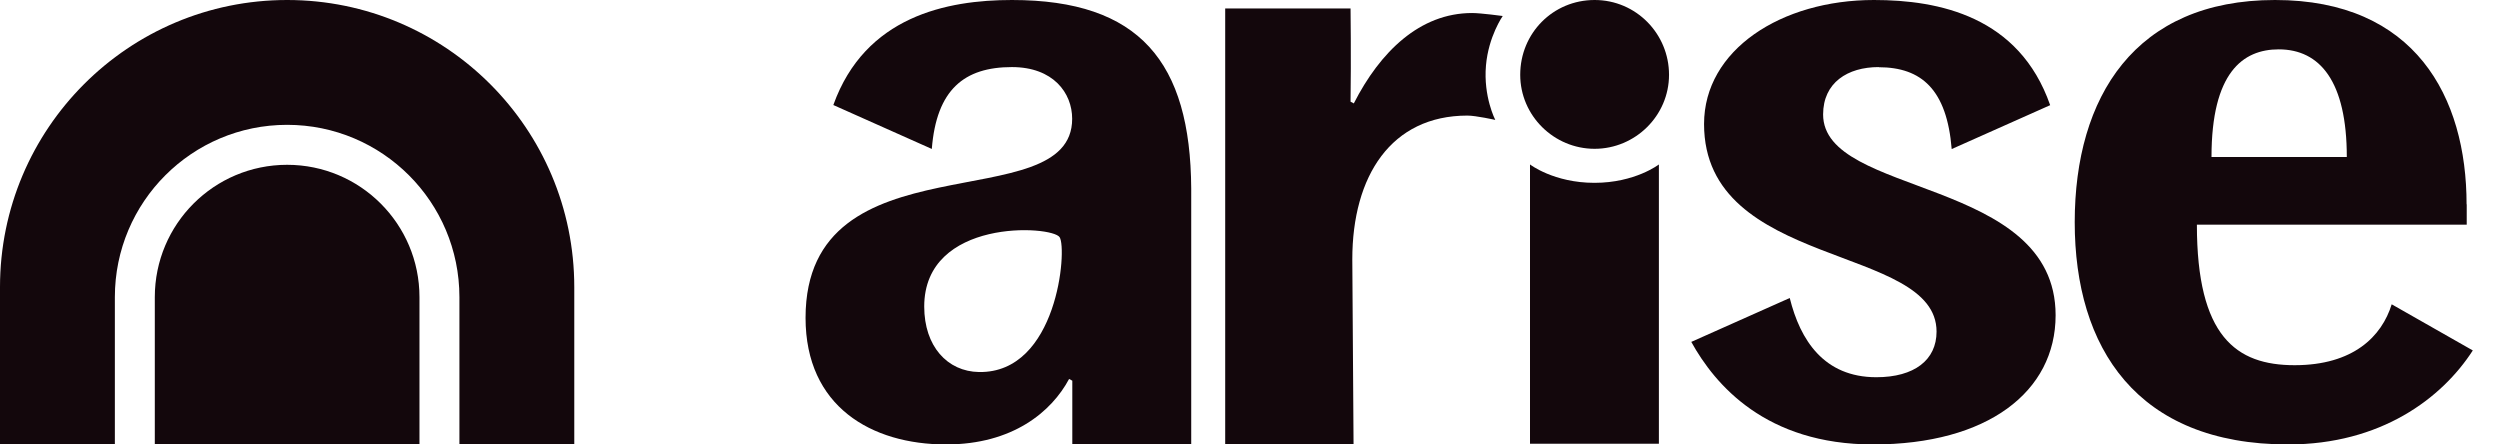
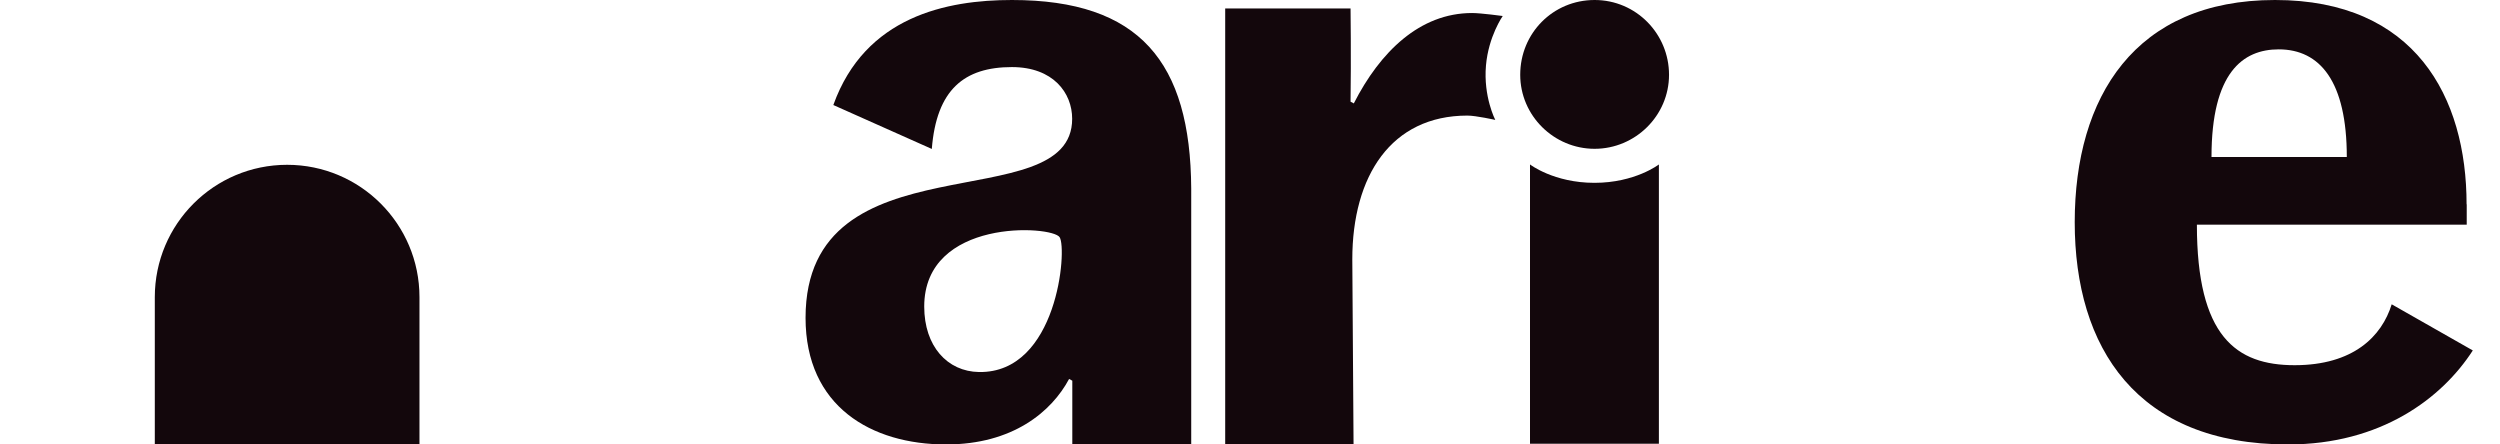
<svg xmlns="http://www.w3.org/2000/svg" width="90" height="16" viewBox="0 0 90 16" fill="none">
  <path d="M42.884 16V6.79C42.857 2.232 41.027 0 36.429 0C34.085 0 31.143 0.589 30 3.781L33.545 5.362C33.714 3.223 34.714 2.415 36.429 2.415C37.915 2.415 38.598 3.344 38.598 4.277C38.598 7.937 29 4.839 29 11.442C29 14.634 31.37 16 34.058 16C36.46 16 37.857 14.821 38.487 13.643L38.603 13.705V16H42.884ZM38.147 8.54C38.424 8.969 38.071 13.438 35.245 13.393C34.103 13.375 33.272 12.464 33.272 11.036C33.272 7.844 37.87 8.112 38.147 8.54Z" fill="#13070C" />
  <path d="M48.728 16L48.683 9.339C48.683 6.33 50.085 4.161 52.826 4.161C53.134 4.161 53.83 4.317 53.83 4.317C53.83 4.317 53.397 3.482 53.495 2.357C53.585 1.308 54.098 0.576 54.098 0.576C54.098 0.576 53.312 0.469 52.995 0.469C51.112 0.469 49.683 1.866 48.737 3.723L48.62 3.661C48.643 2.094 48.62 0.304 48.62 0.304H44.107V16" fill="#13070C" />
  <path d="M54.728 2.692C54.728 4.165 55.942 5.357 57.406 5.357C58.87 5.357 60.085 4.165 60.085 2.692C60.085 1.219 58.902 0 57.406 0C55.911 0 54.728 1.192 54.728 2.692Z" fill="#13070C" />
-   <path d="M67.632 2.42C69.176 2.42 70.087 3.228 70.261 5.366L73.806 3.786C72.69 0.589 69.806 0 67.462 0C64.118 0 61.346 1.799 61.346 4.464C61.346 9.705 69.716 8.777 69.716 11.938C69.716 12.96 68.917 13.58 67.547 13.58C65.663 13.58 64.806 12.245 64.431 10.728L60.886 12.308C61.743 13.857 63.574 16 67.431 16C71.547 16 74.002 14.107 74.002 11.348C74.002 6.357 65.632 7.098 65.632 4.121C65.632 2.973 66.516 2.415 67.632 2.415V2.42Z" fill="#13070C" />
  <path d="M88.797 7.357C88.797 3.487 86.94 0 81.9 0C76.86 0 74.69 3.487 74.69 8C74.69 12.513 76.918 16 82.369 16C85.708 16 87.905 14.344 89.021 12.616L86.101 10.955C85.744 12.112 84.717 13.147 82.606 13.147C80.494 13.147 79.088 12.107 79.088 8.089H88.802V7.357H88.797ZM79.614 5.652C79.614 2.616 80.739 1.777 82.034 1.777C83.525 1.777 84.485 2.938 84.485 5.652H79.61H79.614Z" fill="#13070C" />
  <path d="M59.72 15.975V5.92C59.72 5.92 58.864 6.582 57.4 6.582C55.936 6.582 55.08 5.92 55.08 5.92V15.975" fill="#13070C" />
-   <path d="M10.337 0C4.628 0 0 4.628 0 10.337V16H4.135V10.697C4.135 7.271 6.912 4.494 10.337 4.494C13.762 4.494 16.539 7.271 16.539 10.697V16H20.674V10.337C20.674 4.628 16.046 0 10.337 0Z" fill="#13070C" />
  <path d="M15.101 16V10.697C15.101 8.066 12.968 5.933 10.337 5.933C7.706 5.933 5.573 8.066 5.573 10.697V16H15.101Z" fill="#13070C" />
</svg>